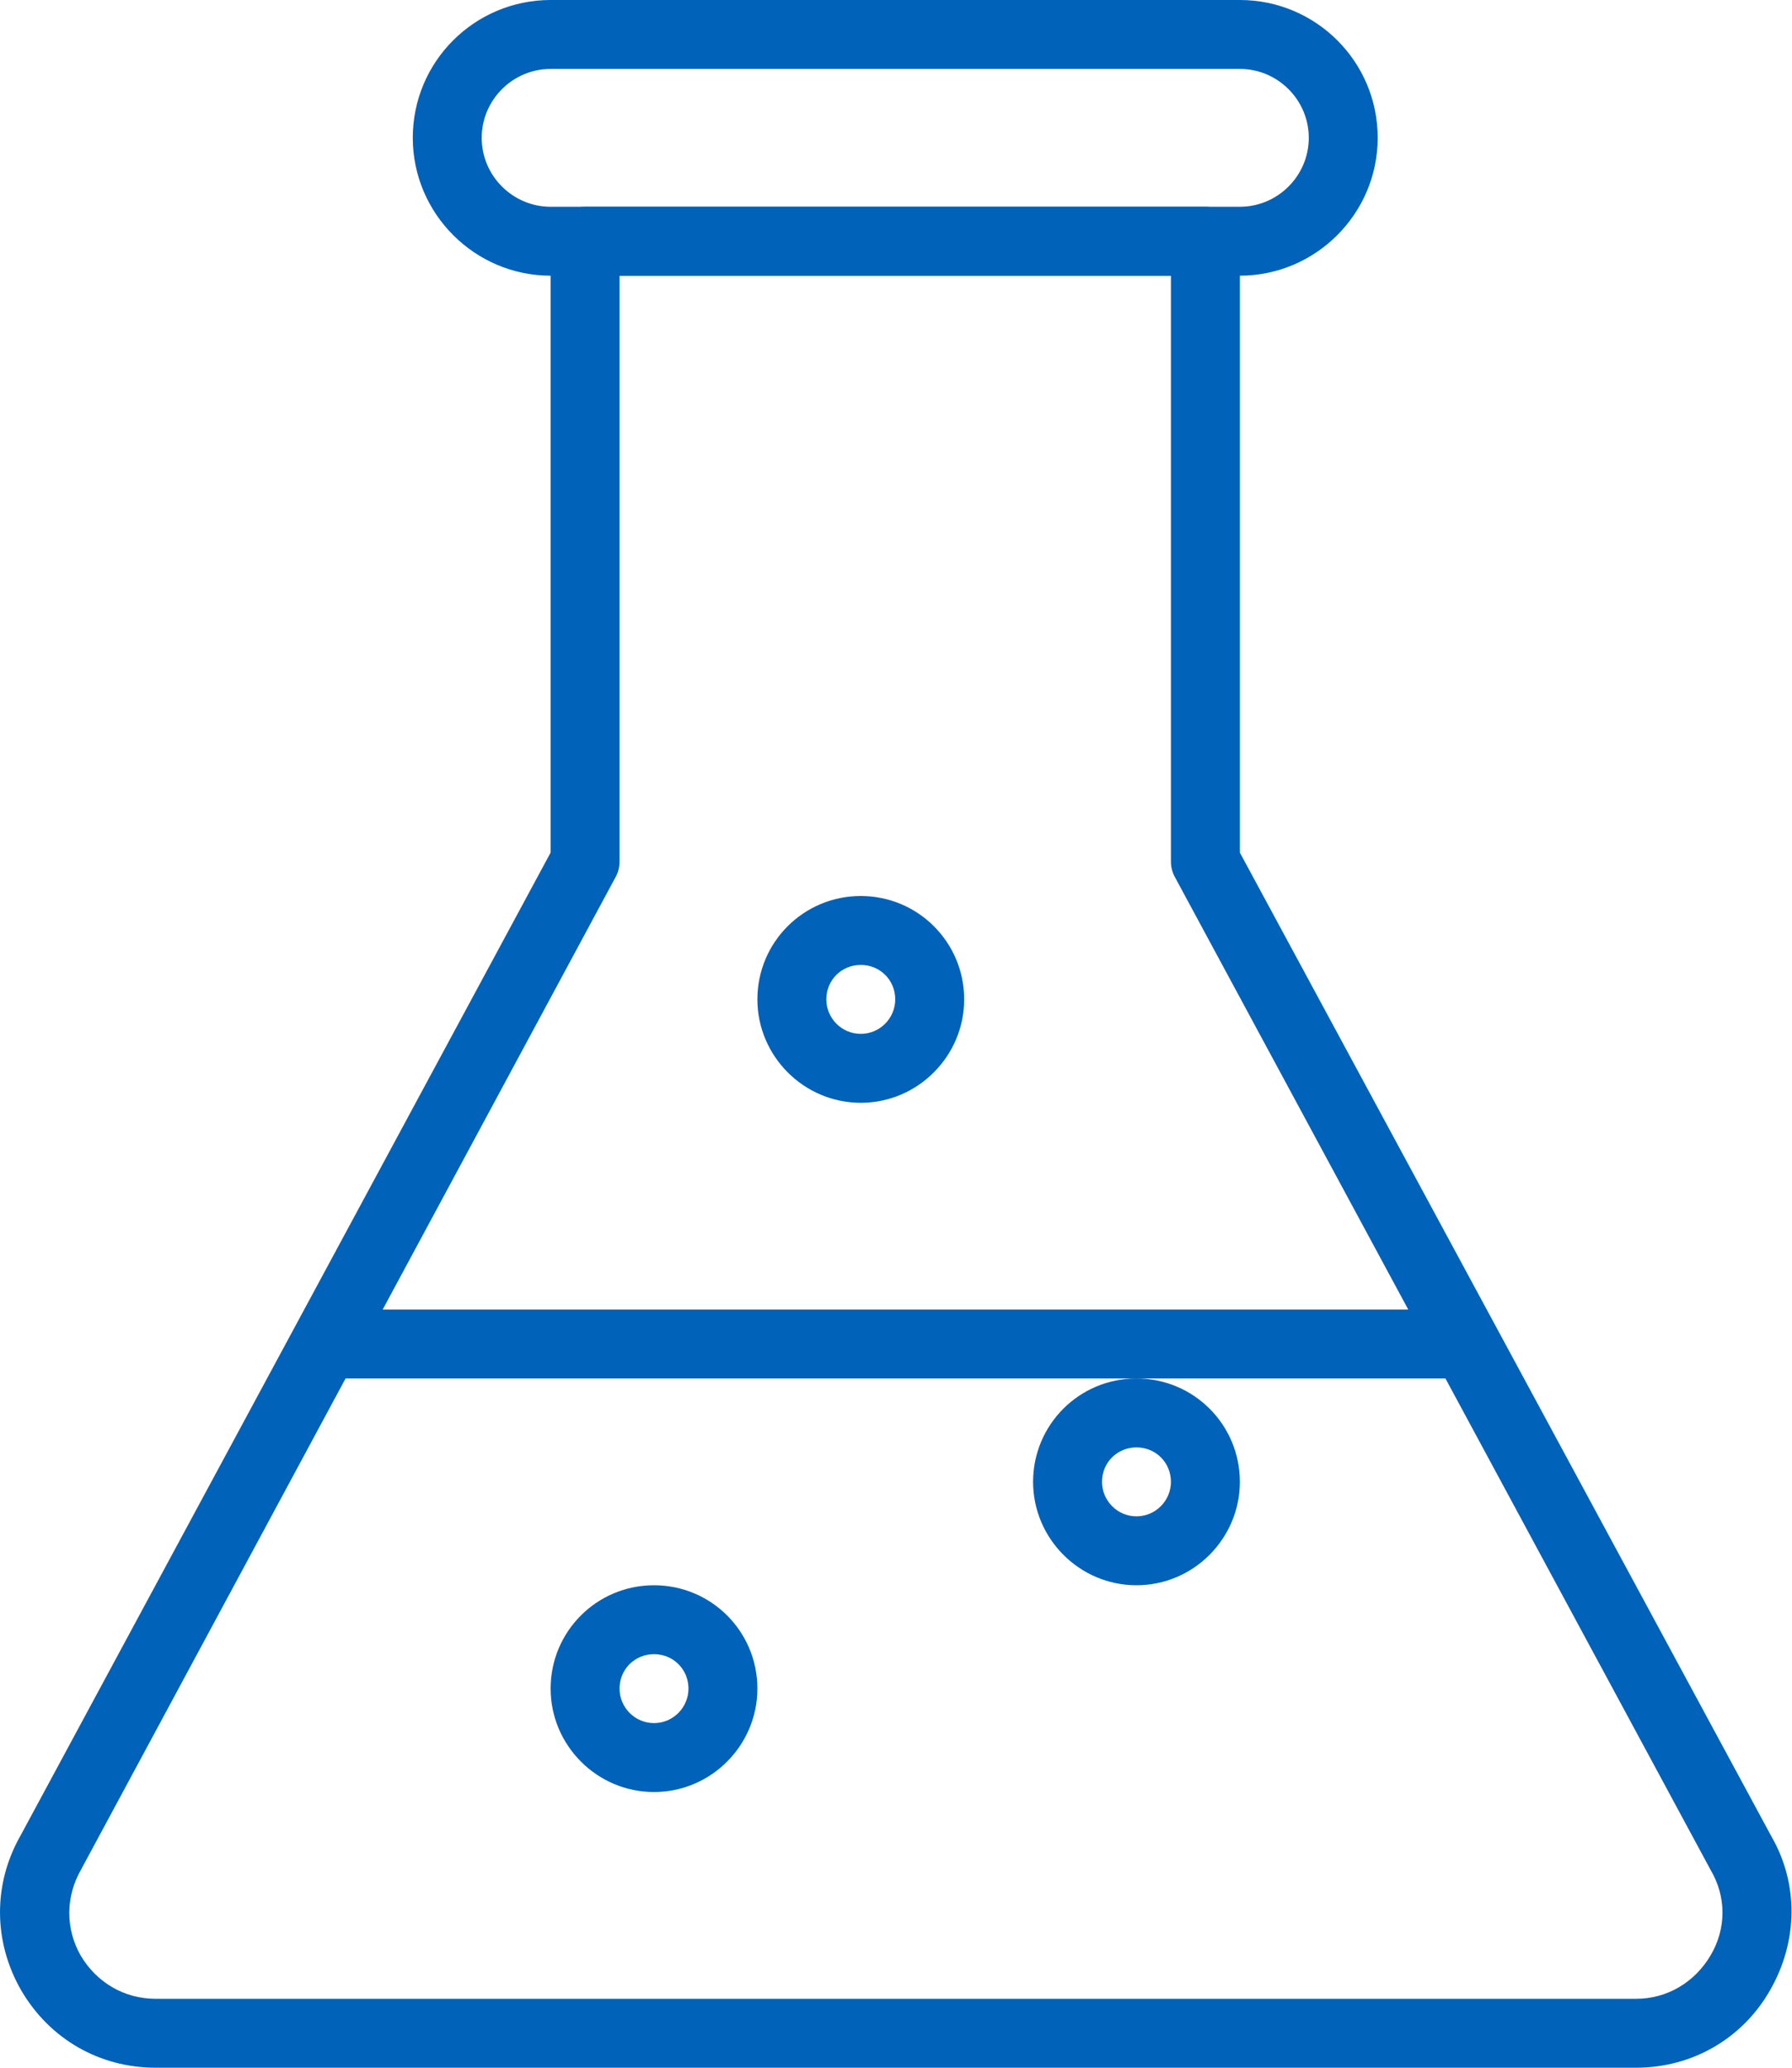
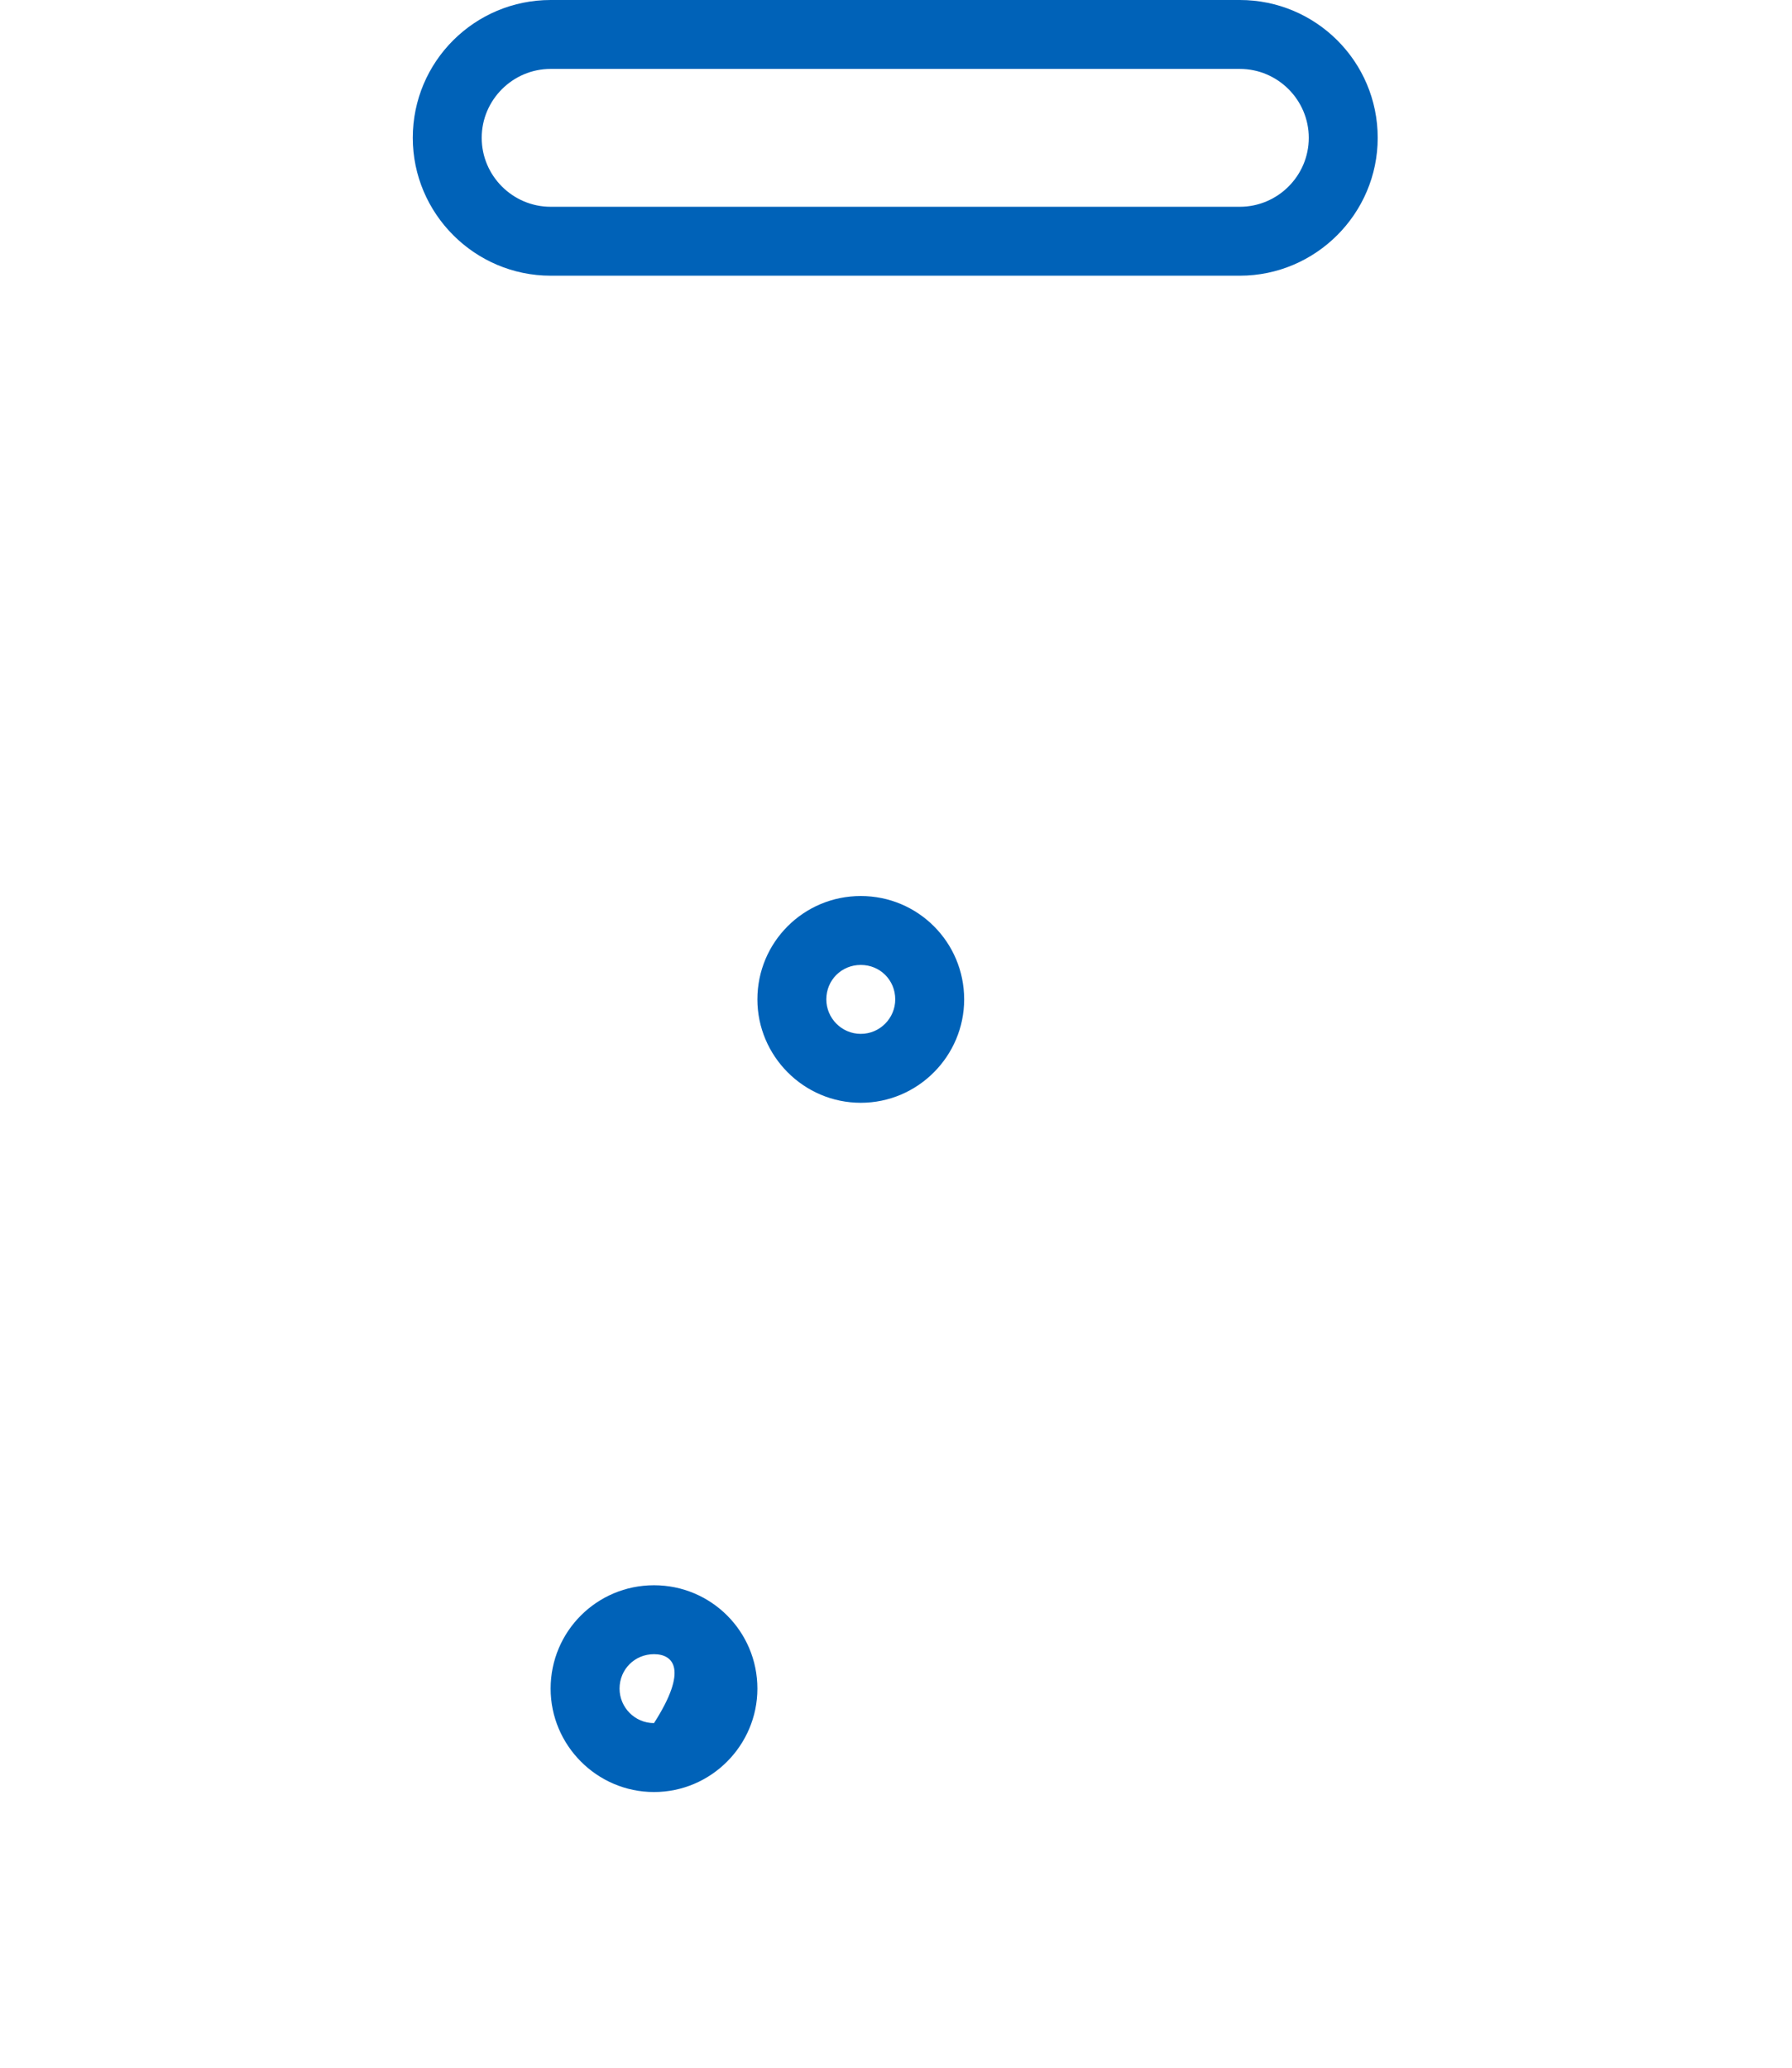
<svg xmlns="http://www.w3.org/2000/svg" width="26px" height="30px" viewBox="0 0 26 30" version="1.1">
  <title>lab-icon-2</title>
  <desc>Created with Sketch.</desc>
  <g id="Page-1" stroke="none" stroke-width="1" fill="none" fill-rule="evenodd">
    <g id="icon-set" transform="translate(-395, -44)" fill="#0062B8">
      <g id="lab-icon-2" transform="translate(395, 44)">
-         <path d="M8.989,4 L8.989,12.5 C8.989,12.58 8.969,12.66 8.929,12.73 L1.179,27.12 C0.949,27.52 0.949,27.98 1.169,28.37 C1.399,28.76 1.799,29 2.259,29 L23.739,29 C24.189,29 24.589,28.76 24.819,28.37 C25.049,27.98 25.049,27.52 24.819,27.13 L17.049,12.73 C17.009,12.66 16.989,12.58 16.989,12.5 L16.989,4 L8.989,4 Z M23.739,30 L2.259,30 C1.439,30 0.719,29.58 0.309,28.88 C-0.101,28.17 -0.101,27.33 0.299,26.63 L7.989,12.37 L7.989,3.5 C7.989,3.22 8.209,3 8.489,3 L17.489,3 C17.769,3 17.989,3.22 17.989,3.5 L17.989,12.37 L25.699,26.64 C26.099,27.33 26.089,28.17 25.679,28.88 C25.279,29.58 24.549,30 23.739,30 L23.739,30 Z" id="Fill-5877" />
-         <path d="M20.989,20 L4.989,20 C4.709,20 4.489,19.77 4.489,19.5 C4.489,19.22 4.709,19 4.989,19 L20.989,19 C21.269,19 21.489,19.22 21.489,19.5 C21.489,19.77 21.269,20 20.989,20" id="Fill-5878" />
        <path d="M7.989,1 C7.439,1 6.989,1.45 6.989,2 C6.989,2.55 7.439,3 7.989,3 L17.989,3 C18.539,3 18.989,2.55 18.989,2 C18.989,1.45 18.539,1 17.989,1 L7.989,1 Z M17.989,4 L7.989,4 C6.889,4 5.989,3.1 5.989,2 C5.989,0.89 6.889,0 7.989,0 L17.989,0 C19.089,0 19.989,0.89 19.989,2 C19.989,3.1 19.089,4 17.989,4 L17.989,4 Z" id="Fill-5879" />
-         <path d="M9.489,24 C9.209,24 8.989,24.22 8.989,24.5 C8.989,24.77 9.209,25 9.489,25 C9.769,25 9.989,24.77 9.989,24.5 C9.989,24.22 9.769,24 9.489,24 Z M9.489,26 C8.659,26 7.989,25.32 7.989,24.5 C7.989,23.67 8.659,23 9.489,23 C10.319,23 10.989,23.67 10.989,24.5 C10.989,25.32 10.319,26 9.489,26 L9.489,26 Z" id="Fill-5880" />
-         <path d="M16.489,21 C16.209,21 15.989,21.22 15.989,21.5 C15.989,21.77 16.209,22 16.489,22 C16.769,22 16.989,21.77 16.989,21.5 C16.989,21.22 16.769,21 16.489,21 Z M16.489,23 C15.659,23 14.989,22.32 14.989,21.5 C14.989,20.67 15.659,20 16.489,20 C17.319,20 17.989,20.67 17.989,21.5 C17.989,22.32 17.319,23 16.489,23 L16.489,23 Z" id="Fill-5881" />
+         <path d="M9.489,24 C9.209,24 8.989,24.22 8.989,24.5 C8.989,24.77 9.209,25 9.489,25 C9.989,24.22 9.769,24 9.489,24 Z M9.489,26 C8.659,26 7.989,25.32 7.989,24.5 C7.989,23.67 8.659,23 9.489,23 C10.319,23 10.989,23.67 10.989,24.5 C10.989,25.32 10.319,26 9.489,26 L9.489,26 Z" id="Fill-5880" />
        <path d="M12.489,14 C12.209,14 11.989,14.22 11.989,14.5 C11.989,14.77 12.209,15 12.489,15 C12.769,15 12.989,14.77 12.989,14.5 C12.989,14.22 12.769,14 12.489,14 Z M12.489,16 C11.659,16 10.989,15.32 10.989,14.5 C10.989,13.67 11.659,13 12.489,13 C13.319,13 13.989,13.67 13.989,14.5 C13.989,15.32 13.319,16 12.489,16 L12.489,16 Z" id="Fill-5882" />
      </g>
    </g>
  </g>
</svg>